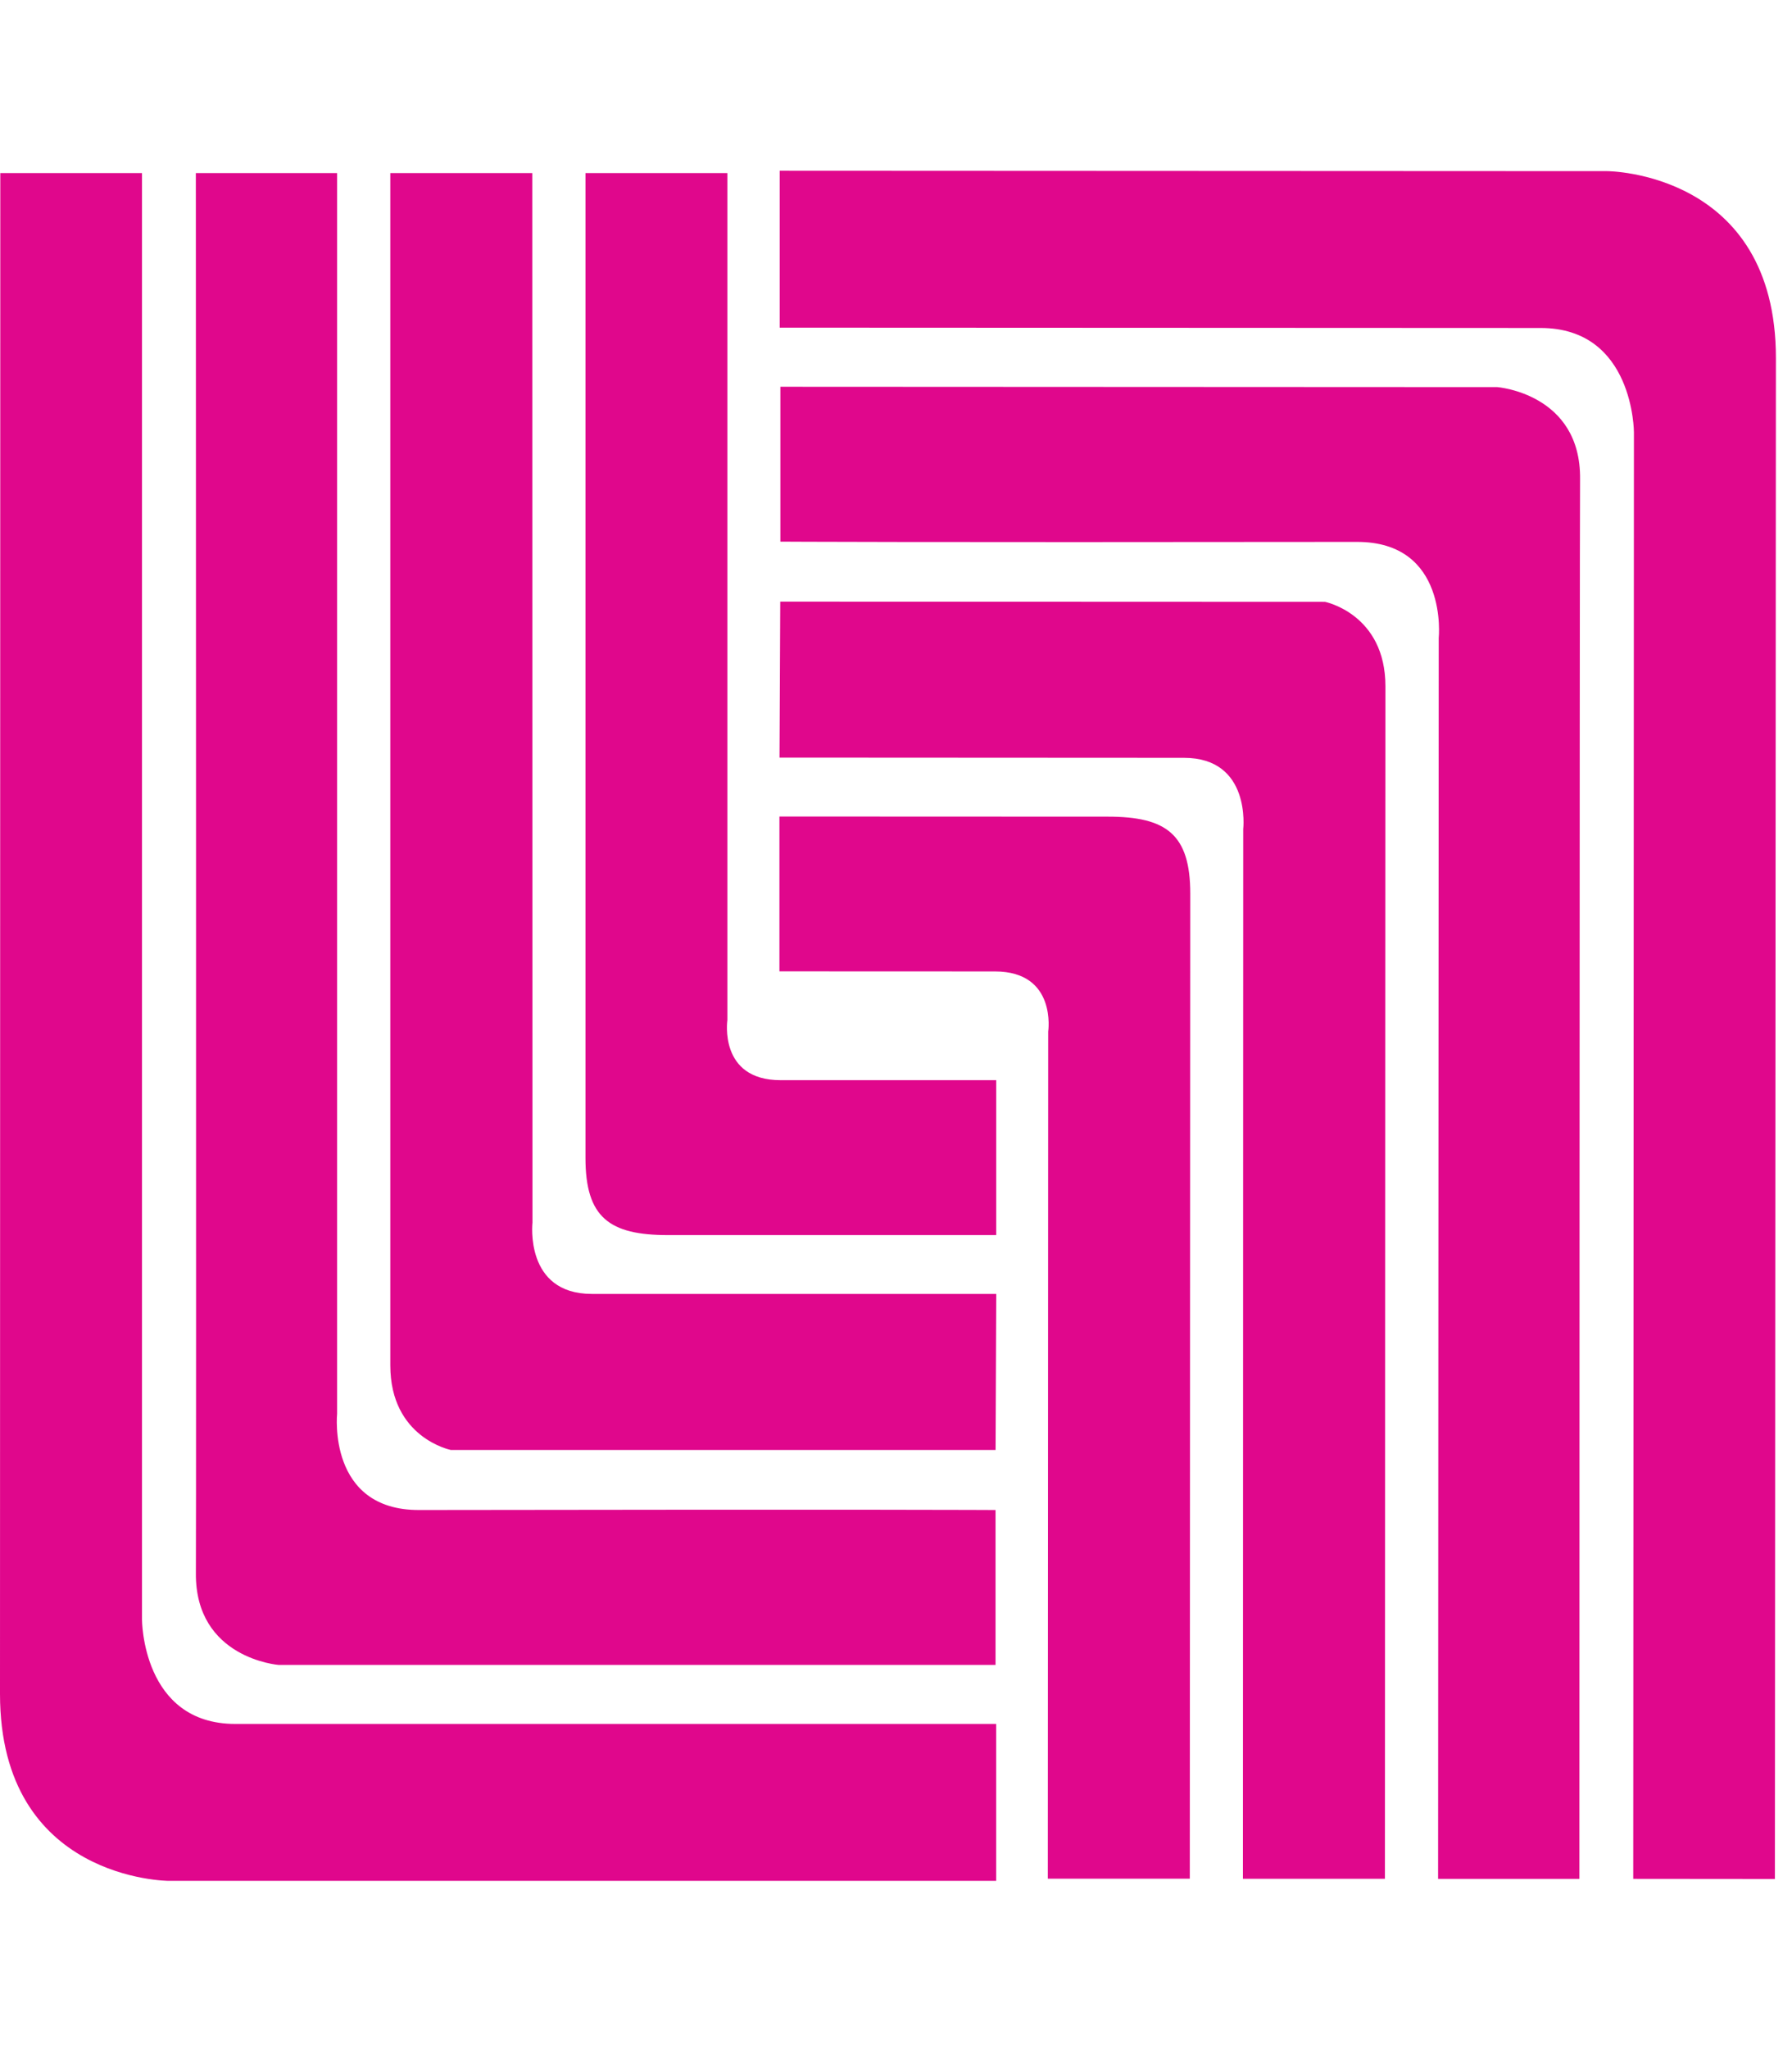
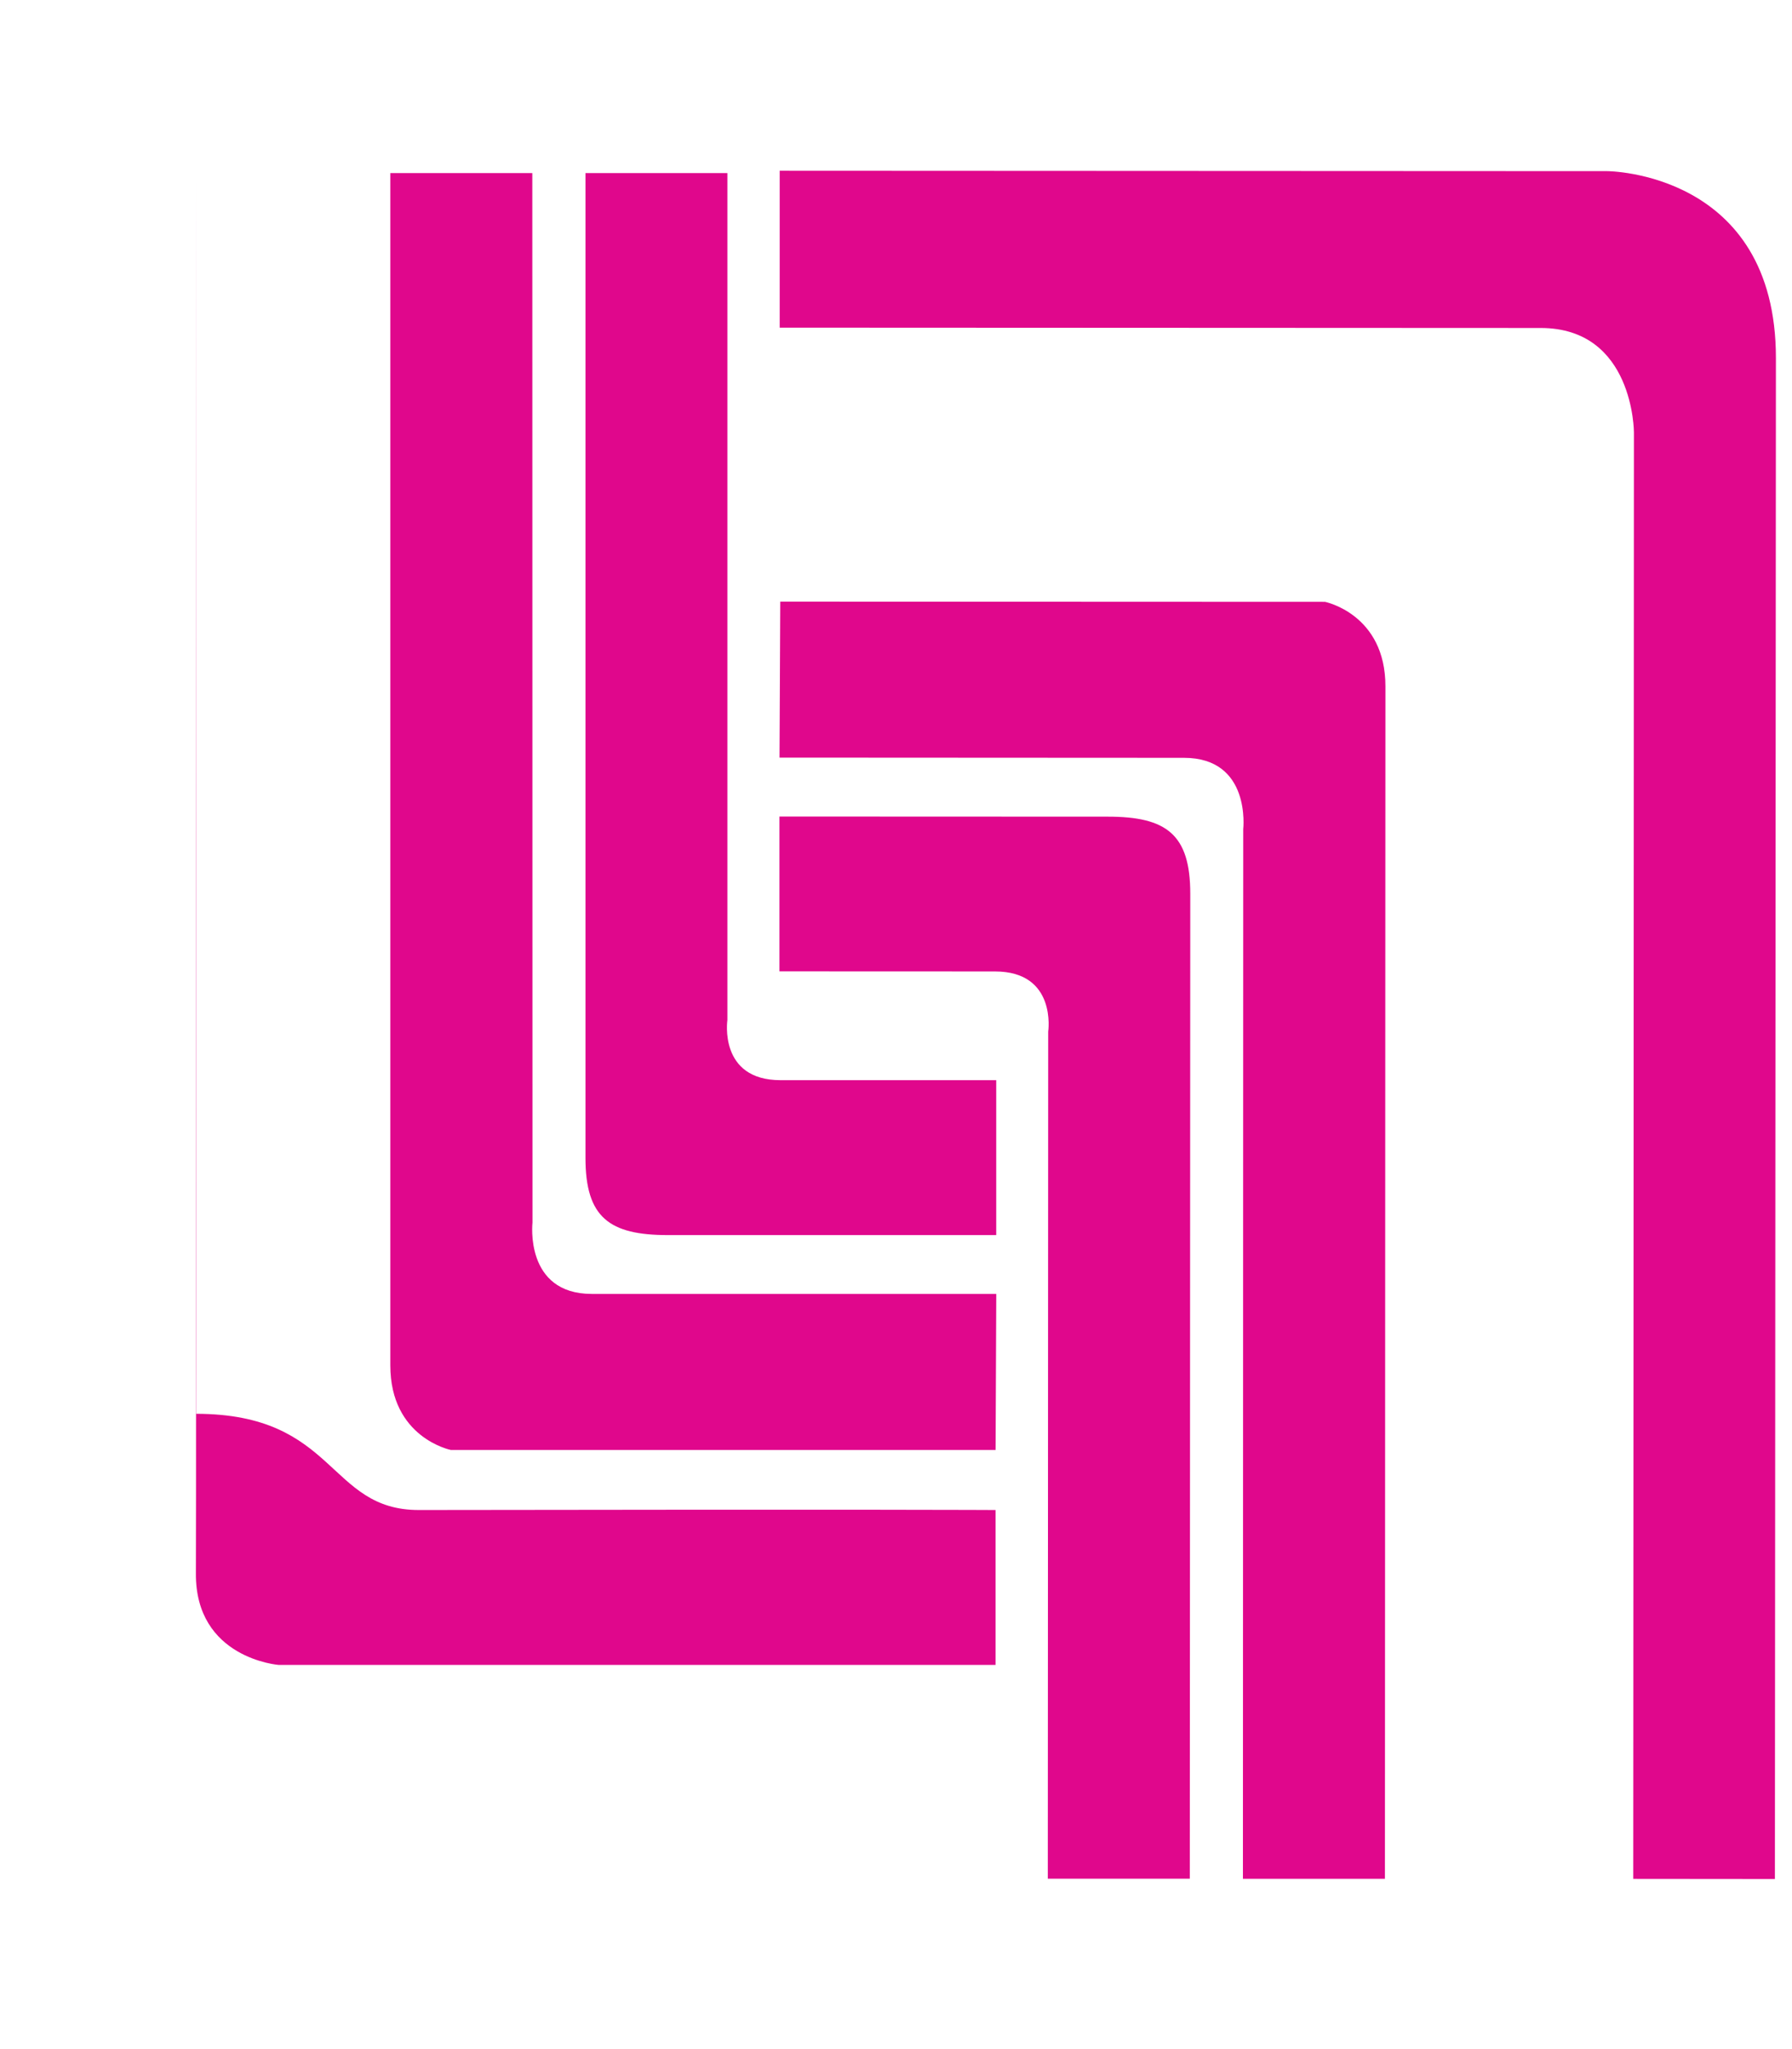
<svg xmlns="http://www.w3.org/2000/svg" width="42" height="48" viewBox="0 0 42 48" fill="none">
-   <path fill-rule="evenodd" d="M0.007 4.054H3.328V37.938C3.328 37.938 3.328 40.383 5.515 40.383H23.348V44.059H3.954C3.954 44.059 0 44.051 0 39.68L0.007 4.054Z" fill="#E0078C" />
-   <path fill-rule="evenodd" d="M4.59 4.054H7.901V33.118C7.901 33.118 7.669 35.377 9.823 35.372C20.476 35.355 23.333 35.372 23.333 35.372V39.001H6.533C6.533 39.001 4.572 38.852 4.591 36.847C4.602 35.421 4.59 4.055 4.59 4.055V4.054Z" fill="#E0078C" />
+   <path fill-rule="evenodd" d="M4.59 4.054V33.118C7.901 33.118 7.669 35.377 9.823 35.372C20.476 35.355 23.333 35.372 23.333 35.372V39.001H6.533C6.533 39.001 4.572 38.852 4.591 36.847C4.602 35.421 4.59 4.055 4.59 4.055V4.054Z" fill="#E0078C" />
  <path fill-rule="evenodd" d="M9.148 4.054H12.476L12.48 28.638C12.48 28.638 12.288 30.31 13.87 30.31H23.35L23.334 33.965H10.566C10.566 33.965 9.148 33.682 9.148 31.985V4.054Z" fill="#E0078C" />
  <path fill-rule="evenodd" d="M13.72 4.054H17.048V23.895C17.048 23.895 16.838 25.303 18.294 25.303H23.349V28.932H15.655C14.281 28.932 13.722 28.519 13.722 27.125V4.054H13.721H13.72Z" fill="#E0078C" />
  <path fill-rule="evenodd" d="M41.601 44.015L38.279 44.012L38.295 10.128C38.295 10.128 38.296 7.684 36.11 7.683L18.274 7.675V4L37.67 4.009C37.67 4.009 41.624 4.02 41.623 8.389L41.599 44.015H41.601Z" fill="#E0078C" />
-   <path fill-rule="evenodd" d="M37.017 44.013H33.705L33.72 14.948C33.72 14.948 33.953 12.688 31.8 12.694C21.147 12.707 18.29 12.688 18.29 12.688V9.06L35.092 9.068C35.092 9.068 37.053 9.217 37.033 11.221C37.021 12.648 37.017 44.013 37.017 44.013H37.017Z" fill="#E0078C" />
  <path fill-rule="evenodd" d="M32.459 44.01H29.131L29.138 19.424C29.138 19.424 29.33 17.752 27.749 17.752L18.27 17.747L18.287 14.093L31.054 14.098C31.054 14.098 32.472 14.382 32.471 16.078L32.459 44.01Z" fill="#E0078C" />
  <path fill-rule="evenodd" d="M27.886 44.008H24.558L24.567 24.166C24.567 24.166 24.777 22.758 23.322 22.756C21.638 22.756 19.953 22.755 18.268 22.754V19.127L25.964 19.13C27.338 19.13 27.898 19.544 27.897 20.938L27.886 44.008Z" fill="#E0078C" />
</svg>